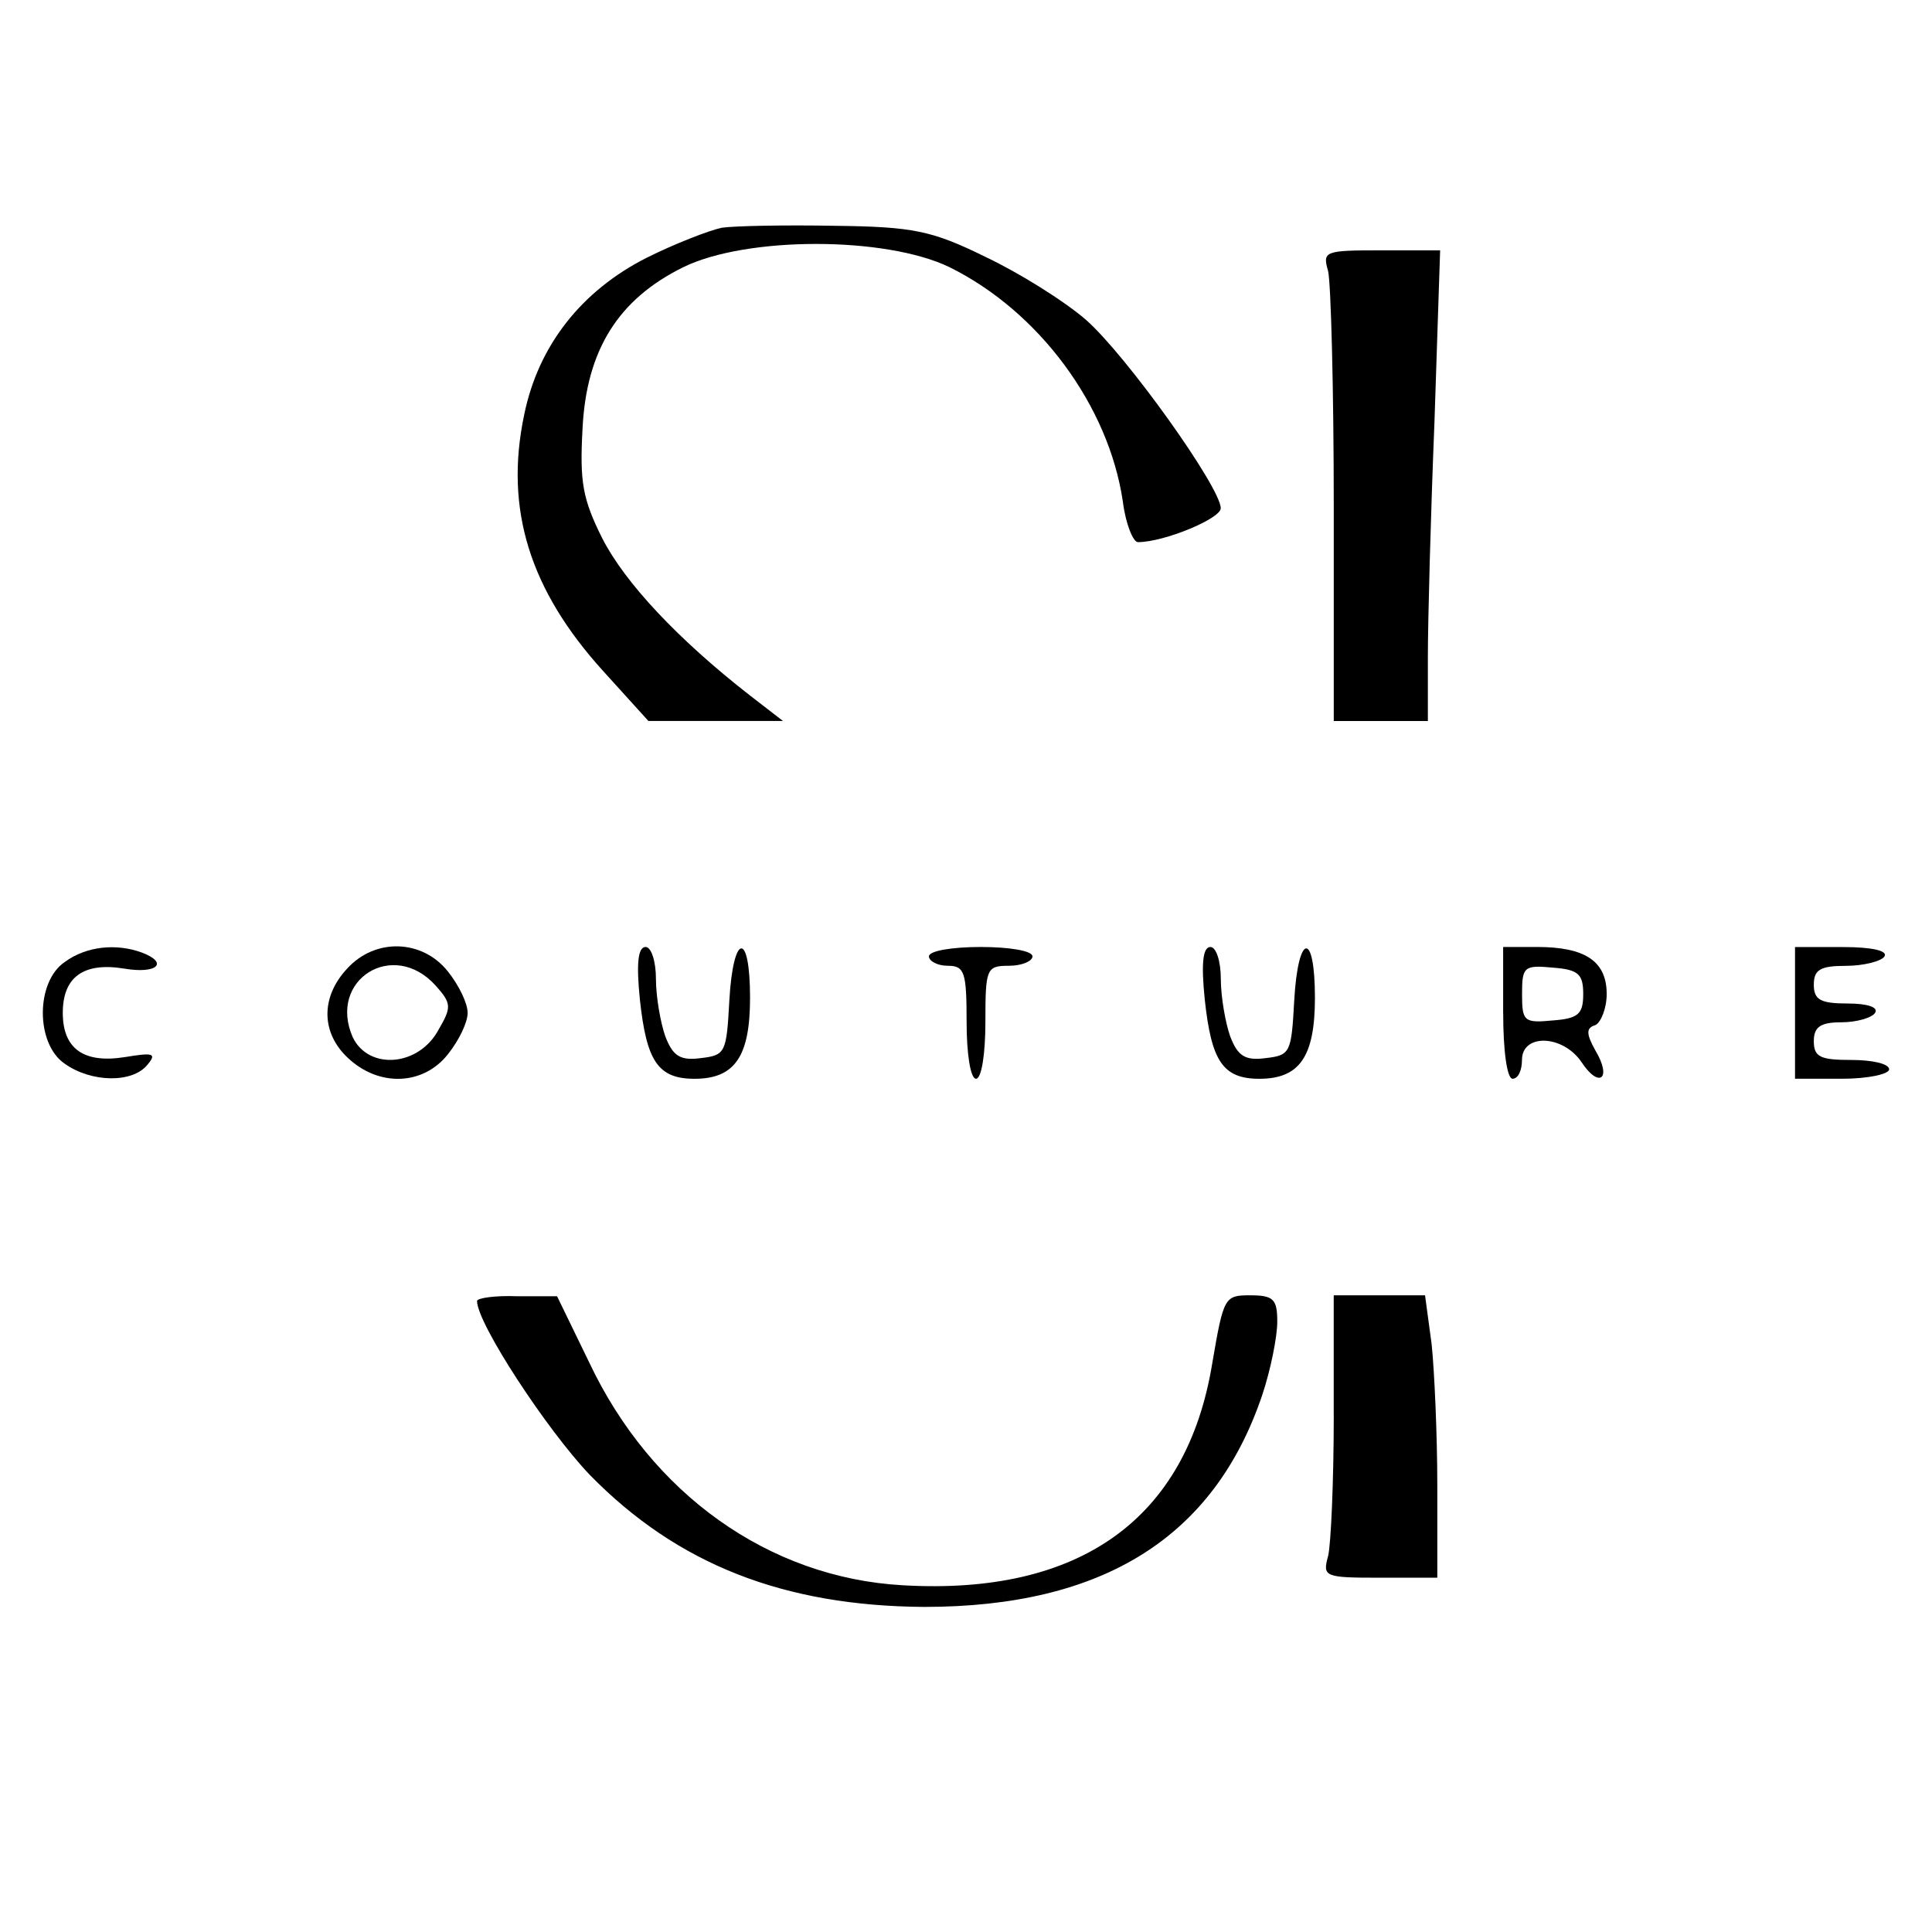
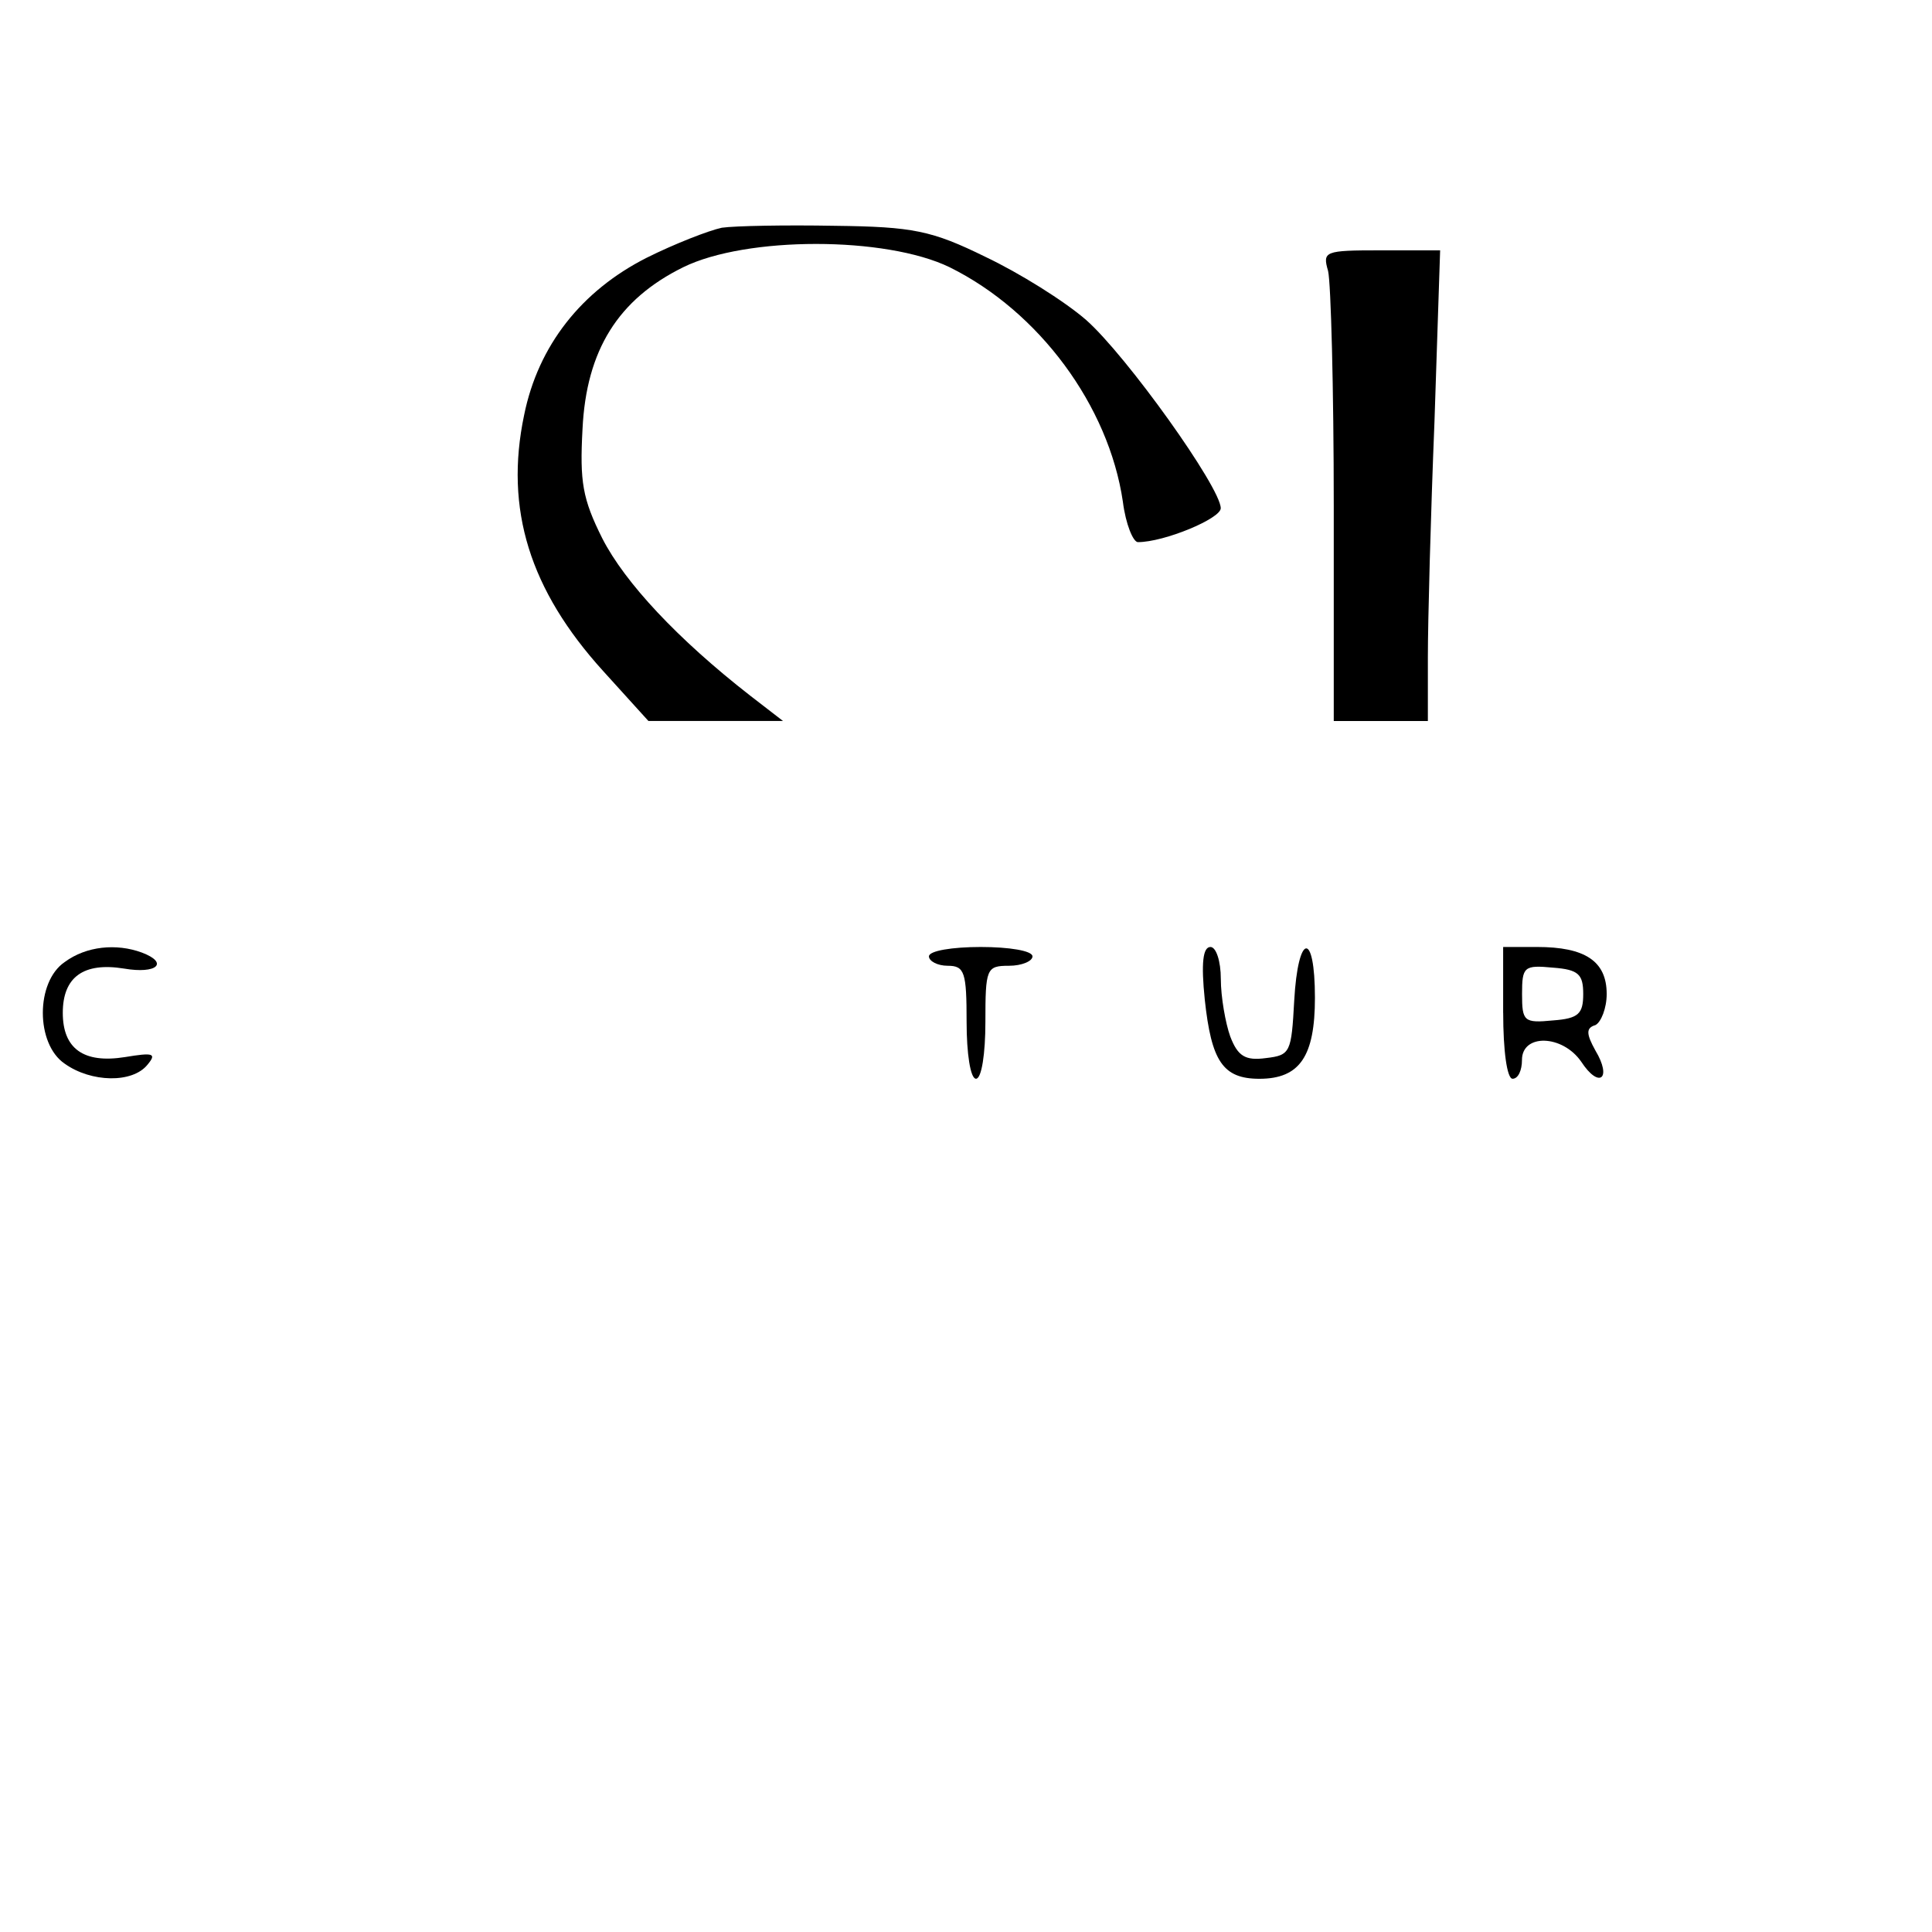
<svg xmlns="http://www.w3.org/2000/svg" xml:space="preserve" style="enable-background:new 0 0 512 512;" viewBox="0 0 512 512" y="0px" x="0px" id="Calque_1" version="1.1">
  <g transform="translate(0,500) scale(0.1,-0.1)">
    <path d="M1912.9,4396.5c-34.9-7.5-124.7-42.4-199.6-79.8c-172.1-87.3-286.9-232-324.3-416.6c-52.4-249.5,15-464,209.6-678.6   l119.8-132.2h177.1h179.6l-87.3,67.4c-192.1,149.7-331.8,299.4-391.7,416.6c-52.4,104.8-59.9,149.7-52.4,289.4   c10,209.6,94.8,344.3,266.9,429.1c167.2,82.3,536.4,82.3,706,0c237-117.3,421.6-366.7,459.1-621.2c7.5-59.9,27.4-107.3,39.9-107.3   c69.9,0,219.5,62.4,219.5,89.8c0,54.9-249.5,404.2-356.8,499c-57.4,49.9-177.1,124.7-266.9,167.2   c-142.2,69.9-192.1,79.8-399.2,82.3C2082.5,4404,1947.8,4401.5,1912.9,4396.5z" />
    <path d="M3519.6,4281.7c7.5-32.4,15-311.9,15-623.7v-568.8h124.7H3784v169.6c0,94.8,7.5,376.7,17.5,623.7l15,454.1h-157.2   C3509.6,4336.6,3504.6,4334.1,3519.6,4281.7z" />
    <path d="M171.5,2450.5c-77.3-52.4-77.3-217.1,0-269.4c69.9-49.9,179.6-52.4,219.5-2.5c24.9,29.9,15,32.4-59.9,20   c-109.8-17.5-164.7,22.5-164.7,117.3c0,94.8,54.9,134.7,162.2,117.3c87.3-15,119.8,15,47.4,42.4   C308.7,2500.4,228.9,2492.9,171.5,2450.5z" />
-     <path d="M919.9,2433c-69.9-74.8-69.9-169.7,2.5-237c82.3-77.3,199.6-72.4,264.5,10c29.9,37.4,52.4,84.8,52.4,109.8   c0,24.9-22.5,72.4-52.4,109.8C1119.5,2510.4,994.8,2515.4,919.9,2433z M1154.5,2388.1c42.4-47.4,42.4-57.4,7.5-117.3   c-52.4-97.3-184.6-107.3-227-20C867.6,2403.1,1042.2,2512.9,1154.5,2388.1z" />
-     <path d="M1695.8,2350.7c17.5-162.2,47.4-209.6,144.7-209.6c107.3,0,147.2,59.9,147.2,214.6c0,179.6-44.9,172.1-54.9-7.5   c-7.5-137.2-10-144.7-74.8-152.2c-54.9-7.5-74.8,5-94.8,57.4c-12.5,34.9-24.9,104.8-24.9,152.2c0,47.4-12.5,84.8-27.4,84.8   C1690.9,2490.4,1685.9,2448,1695.8,2350.7z" />
    <path d="M2461.8,2465.5c0-12.5,22.5-24.9,49.9-24.9c44.9,0,49.9-17.5,49.9-149.7c0-82.3,10-149.7,24.9-149.7   c15,0,24.9,67.4,24.9,149.7c0,142.2,2.5,149.7,62.4,149.7c34.9,0,62.4,12.5,62.4,24.9c0,15-62.4,24.9-137.2,24.9   C2524.1,2490.4,2461.8,2480.4,2461.8,2465.5z" />
    <path d="M3192.8,2350.7c17.5-162.2,47.4-209.6,144.7-209.6c107.3,0,147.2,59.9,147.2,214.6c0,179.6-44.9,172.1-54.9-7.5   c-7.5-137.2-10-144.7-74.8-152.2c-54.9-7.5-74.8,5-94.8,57.4c-12.5,34.9-24.9,104.8-24.9,152.2c0,47.4-12.5,84.8-27.4,84.8   C3187.8,2490.4,3182.8,2448,3192.8,2350.7z" />
    <path d="M3983.6,2315.8c0-99.8,10-174.6,24.9-174.6c15,0,24.9,22.5,24.9,49.9c0,69.9,107.3,67.4,157.2-5   c47.4-72.4,82.3-44.9,37.4,29.9c-24.9,44.9-24.9,59.9,0,67.4c15,7.5,29.9,44.9,29.9,82.3c0,87.3-57.4,124.7-184.6,124.7h-89.8   V2315.8z M4195.7,2365.7c0-52.4-12.5-64.9-79.8-69.9c-77.3-7.5-82.3-2.5-82.3,69.9c0,72.4,5,77.3,82.3,69.9   C4183.2,2430.5,4195.7,2418.1,4195.7,2365.7z" />
-     <path d="M4757,2315.8v-174.6h124.7c69.9,0,124.7,12.5,124.7,24.9c0,15-44.9,24.9-99.8,24.9c-82.3,0-99.8,7.5-99.8,49.9   c0,37.4,17.5,49.9,72.4,49.9c42.4,0,82.3,12.5,89.8,24.9c10,15-20,24.9-72.4,24.9c-72.4,0-89.8,10-89.8,49.9s17.5,49.9,84.8,49.9   c47.4,0,94.8,12.5,102.3,24.9c10,15-32.4,24.9-109.8,24.9H4757V2315.8z" />
-     <path d="M1264.2,1552.3c0-59.9,187.1-344.3,299.4-461.5c232-237,513.9-346.8,885.7-349.3c474,0,768.4,184.6,895.7,561.3   c22.5,67.4,39.9,154.7,39.9,194.6c0,59.9-10,69.9-72.4,69.9c-67.4,0-69.9-5-99.8-179.6c-67.4-414.1-351.8-616.2-820.8-588.8   c-354.3,20-666.1,242-830.8,591.3l-84.8,174.6h-104.8C1311.6,1567.3,1264.2,1559.8,1264.2,1552.3z" />
-     <path d="M3534.6,1250.5c0-177.1-7.5-344.3-15-374.2c-15-54.9-10-57.4,137.2-57.4H3809v244.5c0,132.2-7.5,301.9-15,374.2   l-17.5,129.7h-119.8h-122.2V1250.5z" />
  </g>
</svg>